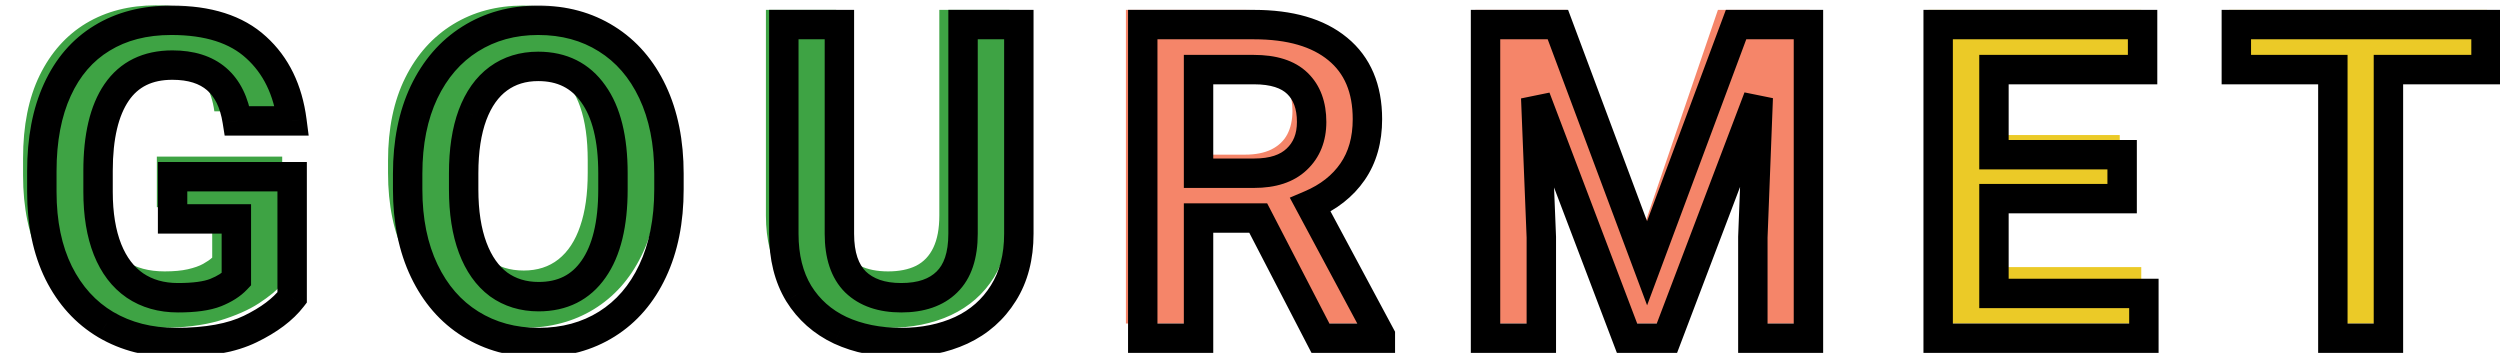
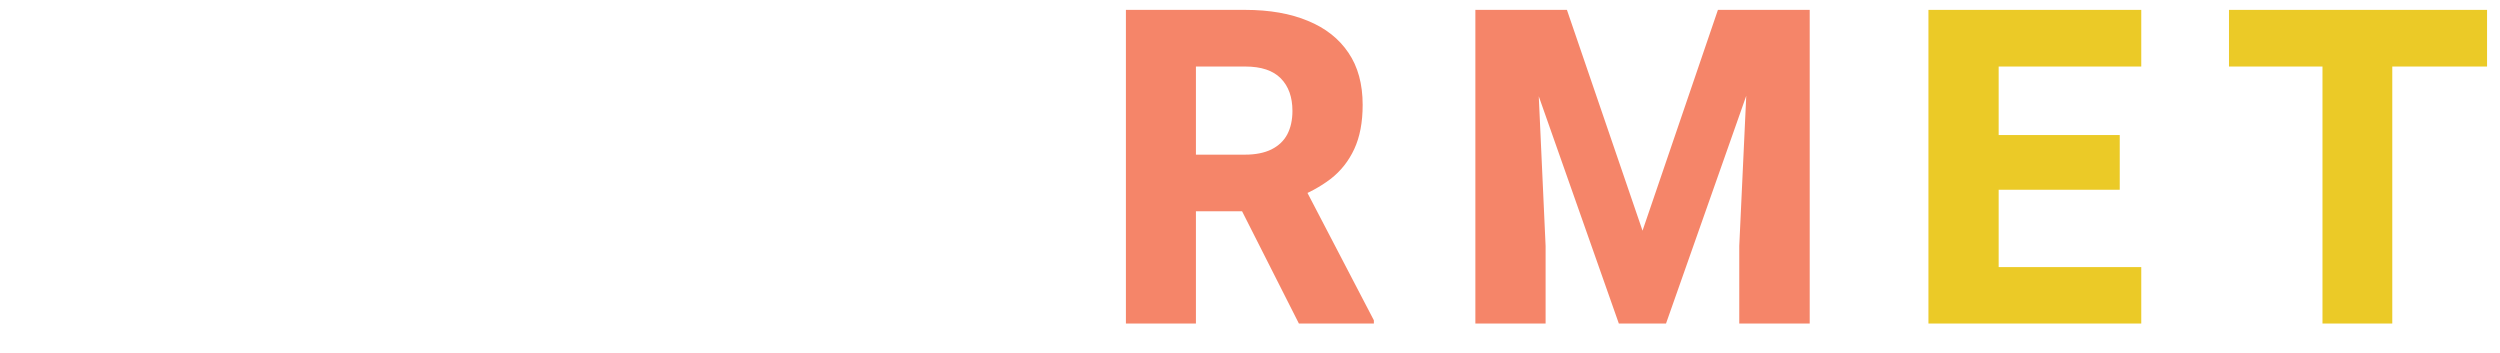
<svg xmlns="http://www.w3.org/2000/svg" width="170" height="24" viewBox="0 0 170 24" fill="none">
-   <path d="M19.19 19.319C18.849 19.72 18.321 20.154 17.608 20.623C16.905 21.082 16.002 21.477 14.898 21.81C13.795 22.132 12.462 22.293 10.899 22.293C9.034 22.293 7.403 21.893 6.007 21.092C4.61 20.281 3.521 19.105 2.74 17.561C1.959 16.019 1.568 14.139 1.568 11.922V10.765C1.568 8.548 1.944 6.668 2.696 5.125C3.458 3.572 4.513 2.391 5.86 1.58C7.218 0.77 8.795 0.364 10.592 0.364C12.496 0.364 14.049 0.672 15.25 1.287C16.461 1.893 17.384 2.742 18.019 3.836C18.653 4.92 19.044 6.165 19.19 7.571H14.576C14.479 6.858 14.283 6.253 13.99 5.755C13.707 5.257 13.302 4.876 12.774 4.612C12.247 4.339 11.568 4.202 10.738 4.202C9.811 4.202 9.024 4.446 8.38 4.935C7.735 5.413 7.242 6.136 6.9 7.103C6.568 8.069 6.402 9.28 6.402 10.735V11.922C6.402 13.367 6.578 14.578 6.93 15.555C7.291 16.521 7.823 17.249 8.526 17.737C9.239 18.216 10.128 18.455 11.192 18.455C11.827 18.455 12.354 18.406 12.774 18.309C13.204 18.211 13.551 18.089 13.815 17.942C14.078 17.796 14.283 17.654 14.43 17.518V14.09H10.665V10.648H19.19V19.319ZM44.784 11.761C44.784 13.948 44.394 15.828 43.612 17.4C42.841 18.973 41.762 20.184 40.375 21.033C38.998 21.873 37.411 22.293 35.614 22.293C33.817 22.293 32.221 21.873 30.824 21.033C29.438 20.184 28.349 18.973 27.558 17.4C26.776 15.828 26.386 13.948 26.386 11.761V10.926C26.386 8.738 26.776 6.858 27.558 5.286C28.339 3.714 29.423 2.503 30.81 1.653C32.196 0.804 33.788 0.379 35.585 0.379C37.382 0.379 38.974 0.804 40.36 1.653C41.747 2.503 42.831 3.714 43.612 5.286C44.394 6.858 44.784 8.738 44.784 10.926V11.761ZM39.965 10.896C39.965 9.451 39.794 8.24 39.452 7.264C39.11 6.287 38.612 5.55 37.958 5.052C37.304 4.544 36.513 4.29 35.585 4.29C34.638 4.29 33.842 4.544 33.197 5.052C32.553 5.55 32.06 6.287 31.718 7.264C31.386 8.24 31.22 9.451 31.22 10.896V11.761C31.22 13.187 31.391 14.393 31.732 15.379C32.074 16.365 32.567 17.117 33.212 17.635C33.866 18.143 34.667 18.396 35.614 18.396C36.542 18.396 37.328 18.143 37.973 17.635C38.627 17.117 39.12 16.365 39.452 15.379C39.794 14.393 39.965 13.187 39.965 11.761V10.896ZM68.649 0.672V14.661C68.649 16.311 68.298 17.708 67.595 18.851C66.892 19.983 65.915 20.843 64.665 21.429C63.425 22.005 61.999 22.293 60.388 22.293C58.767 22.293 57.326 22.005 56.066 21.429C54.816 20.843 53.84 19.983 53.137 18.851C52.434 17.708 52.082 16.311 52.082 14.661V0.672H56.857V14.661C56.857 15.55 56.994 16.277 57.268 16.844C57.551 17.4 57.956 17.811 58.483 18.074C59.011 18.328 59.645 18.455 60.388 18.455C61.14 18.455 61.774 18.328 62.292 18.074C62.81 17.811 63.2 17.4 63.464 16.844C63.737 16.277 63.874 15.55 63.874 14.661V0.672H68.649Z" fill="#3EA344" />
  <path d="M84.678 0.672C86.328 0.672 87.749 0.921 88.94 1.419C90.132 1.907 91.05 2.63 91.694 3.587C92.339 4.534 92.661 5.716 92.661 7.132C92.661 8.313 92.471 9.314 92.09 10.135C91.709 10.955 91.172 11.634 90.478 12.171C89.785 12.698 88.975 13.138 88.047 13.489L86.523 14.368H79.653L79.624 10.516H84.663C85.376 10.516 85.972 10.398 86.45 10.164C86.939 9.92 87.3 9.578 87.534 9.139C87.769 8.689 87.886 8.157 87.886 7.542C87.886 6.604 87.622 5.867 87.095 5.33C86.567 4.793 85.762 4.524 84.678 4.524H81.323V22H76.562V0.672H84.678ZM83.535 12.537L88.589 12.508L93.423 21.78V22H88.325L83.535 12.537ZM106.551 0.672L111.692 15.687L116.819 0.672H120.804L113.289 22H110.081L102.566 0.672H106.551ZM104.368 0.672L105.101 16.727V22H100.325V0.672H104.368ZM123.06 0.672V22H118.27V16.727L119.017 0.672H123.06Z" fill="#F58569" />
  <path d="M145.606 22H134.342V18.162H145.606V22ZM135.909 22H131.134V0.672H135.909V22ZM144.142 12.903H134.342V9.183H144.142V12.903ZM145.606 4.524H134.342V0.672H145.606V4.524ZM162.675 22H157.929V0.672H162.675V22ZM169.12 4.524H151.571V0.672H169.12V4.524Z" fill="#EBCA27" />
  <mask id="path-2-outside-1_1708_3853" maskUnits="userSpaceOnUse" x="1" y="0" width="170" height="25" fill="black">
    <rect fill="white" x="1" width="170" height="25" />
    <path d="M19.866 20.231C19.241 21.042 18.294 21.755 17.024 22.37C15.765 22.985 14.08 23.293 11.971 23.293C10.164 23.293 8.572 22.888 7.195 22.077C5.828 21.267 4.759 20.09 3.987 18.547C3.226 17.004 2.845 15.168 2.845 13.039V11.648C2.845 9.489 3.196 7.644 3.899 6.11C4.603 4.567 5.613 3.396 6.932 2.595C8.25 1.784 9.822 1.379 11.648 1.379C14.158 1.379 16.082 1.994 17.42 3.225C18.768 4.445 19.578 6.11 19.852 8.22H16.131C15.73 5.69 14.261 4.426 11.722 4.426C10.042 4.426 8.777 5.046 7.928 6.286C7.088 7.517 6.668 9.294 6.668 11.618V13.039C6.668 14.572 6.883 15.881 7.312 16.965C7.742 18.039 8.362 18.855 9.173 19.411C9.993 19.968 10.97 20.246 12.102 20.246C13.216 20.246 14.07 20.129 14.666 19.895C15.271 19.65 15.74 19.352 16.072 19.001V14.885H11.736V12.014H19.866V20.231ZM45.489 12.878C45.489 15.007 45.118 16.857 44.376 18.43C43.644 19.992 42.608 21.193 41.27 22.033C39.933 22.873 38.385 23.293 36.627 23.293C34.889 23.293 33.346 22.873 31.998 22.033C30.65 21.193 29.601 19.987 28.849 18.415C28.097 16.843 27.721 14.997 27.721 12.878V11.809C27.721 9.689 28.092 7.844 28.834 6.271C29.586 4.699 30.631 3.493 31.969 2.653C33.316 1.804 34.859 1.379 36.598 1.379C38.355 1.379 39.903 1.799 41.241 2.639C42.589 3.479 43.634 4.685 44.376 6.257C45.118 7.829 45.489 9.68 45.489 11.809V12.878ZM41.681 11.779C41.681 9.426 41.236 7.629 40.348 6.389C39.469 5.139 38.219 4.514 36.598 4.514C35.553 4.514 34.649 4.792 33.888 5.349C33.126 5.905 32.54 6.73 32.13 7.824C31.73 8.908 31.529 10.227 31.529 11.779V12.878C31.529 14.431 31.734 15.754 32.145 16.848C32.555 17.941 33.141 18.771 33.902 19.338C34.674 19.895 35.582 20.173 36.627 20.173C38.248 20.173 39.493 19.548 40.362 18.298C41.241 17.048 41.681 15.241 41.681 12.878V11.779ZM69.281 15.896C69.281 17.477 68.93 18.825 68.227 19.939C67.533 21.052 66.581 21.892 65.37 22.458C64.159 23.015 62.797 23.293 61.283 23.293C59.73 23.293 58.349 23.015 57.138 22.458C55.937 21.892 54.994 21.057 54.31 19.953C53.637 18.84 53.3 17.487 53.3 15.896V1.672H57.079V15.896C57.079 17.36 57.445 18.454 58.178 19.177C58.92 19.89 59.955 20.246 61.283 20.246C62.631 20.246 63.666 19.89 64.389 19.177C65.121 18.464 65.487 17.37 65.487 15.896V1.672H69.281V15.896Z" />
    <path d="M93.864 22.81V23H89.792L85.559 14.826H81.501V23H77.707V1.672H85.266C87.727 1.672 89.626 2.224 90.964 3.327C92.311 4.431 92.985 6.022 92.985 8.103C92.985 9.509 92.648 10.7 91.975 11.677C91.301 12.653 90.344 13.405 89.103 13.933L93.864 22.81ZM81.501 11.779H85.28C86.55 11.779 87.517 11.462 88.181 10.827C88.855 10.192 89.191 9.348 89.191 8.293C89.191 7.17 88.869 6.296 88.225 5.671C87.58 5.046 86.594 4.733 85.266 4.733H81.501V11.779ZM122.974 23H119.194V16.115L119.561 6.638L113.35 23H110.64L104.429 6.652L104.81 16.115V23H101.016V1.672H104.238H105.938L112.002 17.902L118.052 1.672H122.974V23Z" />
-     <path d="M145.784 19.953V23H134.578H131.795V1.672H135.589H145.696V4.733H135.589V10.52H144.305V13.508H135.589V19.953H145.784ZM169.049 4.733H162.413V23H158.634V4.733H152.071V1.672H162.413H169.049V4.733Z" />
  </mask>
-   <path d="M19.866 20.231L20.658 20.842L20.866 20.572V20.231H19.866ZM17.024 22.37L16.588 21.47L16.586 21.471L17.024 22.37ZM7.195 22.077L6.685 22.937L6.688 22.939L7.195 22.077ZM3.987 18.547L3.091 18.989L3.093 18.994L3.987 18.547ZM3.899 6.11L4.808 6.527L4.809 6.525L3.899 6.11ZM6.932 2.595L7.451 3.449L7.455 3.447L6.932 2.595ZM17.42 3.225L16.743 3.961L16.749 3.966L17.42 3.225ZM19.852 8.22V9.22H20.99L20.843 8.091L19.852 8.22ZM16.131 8.22L15.143 8.376L15.277 9.22H16.131V8.22ZM7.928 6.286L7.103 5.721L7.102 5.722L7.928 6.286ZM7.312 16.965L6.383 17.333L6.384 17.336L7.312 16.965ZM9.173 19.411L8.607 20.235L8.611 20.239L9.173 19.411ZM14.666 19.895L15.032 20.825L15.04 20.822L14.666 19.895ZM16.072 19.001L16.799 19.688L17.072 19.399V19.001H16.072ZM16.072 14.885H17.072V13.885H16.072V14.885ZM11.736 14.885H10.736V15.885H11.736V14.885ZM11.736 12.014V11.014H10.736V12.014H11.736ZM19.866 12.014H20.866V11.014H19.866V12.014ZM19.074 19.621C18.573 20.271 17.768 20.898 16.588 21.47L17.46 23.27C18.82 22.611 19.91 21.813 20.658 20.842L19.074 19.621ZM16.586 21.471C15.514 21.995 13.998 22.293 11.971 22.293V24.293C14.162 24.293 16.015 23.976 17.463 23.269L16.586 21.471ZM11.971 22.293C10.319 22.293 8.907 21.924 7.703 21.215L6.688 22.939C8.238 23.851 10.009 24.293 11.971 24.293V22.293ZM7.705 21.217C6.517 20.513 5.575 19.486 4.882 18.1L3.093 18.994C3.943 20.694 5.139 22.02 6.685 22.937L7.705 21.217ZM4.884 18.104C4.204 16.728 3.845 15.05 3.845 13.039H1.845C1.845 15.286 2.247 17.28 3.091 18.989L4.884 18.104ZM3.845 13.039V11.648H1.845V13.039H3.845ZM3.845 11.648C3.845 9.594 4.18 7.898 4.808 6.527L2.99 5.694C2.213 7.389 1.845 9.384 1.845 11.648H3.845ZM4.809 6.525C5.438 5.146 6.321 4.136 7.451 3.449L6.412 1.74C4.906 2.655 3.767 3.989 2.989 5.696L4.809 6.525ZM7.455 3.447C8.59 2.749 9.973 2.379 11.648 2.379V0.379C9.671 0.379 7.91 0.819 6.408 1.743L7.455 3.447ZM11.648 2.379C14.004 2.379 15.65 2.955 16.743 3.961L18.097 2.489C16.514 1.033 14.313 0.379 11.648 0.379V2.379ZM16.749 3.966C17.891 5 18.611 6.433 18.86 8.348L20.843 8.091C20.545 5.788 19.644 3.89 18.091 2.483L16.749 3.966ZM19.852 7.22H16.131V9.22H19.852V7.22ZM17.119 8.063C16.893 6.641 16.346 5.447 15.38 4.616C14.414 3.785 13.155 3.426 11.722 3.426V5.426C12.827 5.426 13.573 5.699 14.076 6.132C14.581 6.566 14.968 7.269 15.143 8.376L17.119 8.063ZM11.722 3.426C9.757 3.426 8.163 4.173 7.103 5.721L8.753 6.851C9.392 5.918 10.327 5.426 11.722 5.426V3.426ZM7.102 5.722C6.101 7.188 5.668 9.197 5.668 11.618H7.668C7.668 9.391 8.074 7.845 8.754 6.85L7.102 5.722ZM5.668 11.618V13.039H7.668V11.618H5.668ZM5.668 13.039C5.668 14.661 5.895 16.102 6.383 17.333L8.242 16.596C7.871 15.66 7.668 14.484 7.668 13.039H5.668ZM6.384 17.336C6.874 18.561 7.606 19.548 8.607 20.235L9.739 18.587C9.118 18.161 8.611 17.517 8.241 16.593L6.384 17.336ZM8.611 20.239C9.62 20.923 10.799 21.246 12.102 21.246V19.246C11.14 19.246 10.366 19.012 9.734 18.584L8.611 20.239ZM12.102 21.246C13.262 21.246 14.264 21.127 15.032 20.825L14.3 18.964C13.877 19.131 13.169 19.246 12.102 19.246V21.246ZM15.04 20.822C15.735 20.542 16.34 20.174 16.799 19.688L15.345 18.314C15.14 18.531 14.808 18.759 14.292 18.967L15.04 20.822ZM17.072 19.001V14.885H15.072V19.001H17.072ZM16.072 13.885H11.736V15.885H16.072V13.885ZM12.736 14.885V12.014H10.736V14.885H12.736ZM11.736 13.014H19.866V11.014H11.736V13.014ZM18.866 12.014V20.231H20.866V12.014H18.866ZM44.376 18.43L43.472 18.003L43.471 18.005L44.376 18.43ZM31.998 22.033L31.469 22.882L31.998 22.033ZM28.834 6.271L27.932 5.84L27.93 5.845L28.834 6.271ZM31.969 2.653L32.5 3.5L32.502 3.499L31.969 2.653ZM41.241 2.639L40.709 3.486L40.712 3.487L41.241 2.639ZM44.376 6.257L43.472 6.684L44.376 6.257ZM40.348 6.389L39.53 6.964L39.535 6.971L40.348 6.389ZM32.13 7.824L31.194 7.473L31.192 7.478L32.13 7.824ZM33.902 19.338L33.306 20.14L33.311 20.145L33.317 20.149L33.902 19.338ZM40.362 18.298L39.544 17.723L39.541 17.727L40.362 18.298ZM44.489 12.878C44.489 14.892 44.138 16.591 43.472 18.003L45.28 18.857C46.098 17.124 46.489 15.122 46.489 12.878H44.489ZM43.471 18.005C42.812 19.411 41.899 20.458 40.739 21.186L41.802 22.88C43.318 21.929 44.475 20.574 45.281 18.854L43.471 18.005ZM40.739 21.186C39.578 21.915 38.219 22.293 36.627 22.293V24.293C38.551 24.293 40.287 23.831 41.802 22.88L40.739 21.186ZM36.627 22.293C35.057 22.293 33.701 21.916 32.527 21.184L31.469 22.882C32.99 23.83 34.72 24.293 36.627 24.293V22.293ZM32.527 21.184C31.357 20.455 30.429 19.401 29.751 17.984L27.947 18.846C28.772 20.573 29.944 21.932 31.469 22.882L32.527 21.184ZM29.751 17.984C29.076 16.572 28.721 14.879 28.721 12.878H26.721C26.721 15.115 27.118 17.114 27.947 18.846L29.751 17.984ZM28.721 12.878V11.809H26.721V12.878H28.721ZM28.721 11.809C28.721 9.805 29.071 8.111 29.738 6.698L27.93 5.845C27.112 7.576 26.721 9.574 26.721 11.809H28.721ZM29.736 6.703C30.415 5.283 31.339 4.229 32.5 3.5L31.437 1.806C29.922 2.757 28.757 4.115 27.932 5.84L29.736 6.703ZM32.502 3.499C33.676 2.759 35.03 2.379 36.598 2.379V0.379C34.688 0.379 32.957 0.848 31.435 1.807L32.502 3.499ZM36.598 2.379C38.189 2.379 39.548 2.757 40.709 3.486L41.773 1.792C40.258 0.841 38.522 0.379 36.598 0.379V2.379ZM40.712 3.487C41.882 4.216 42.803 5.268 43.472 6.684L45.28 5.83C44.464 4.101 43.296 2.741 41.77 1.79L40.712 3.487ZM43.472 6.684C44.138 8.096 44.489 9.795 44.489 11.809H46.489C46.489 9.565 46.098 7.562 45.28 5.83L43.472 6.684ZM44.489 11.809V12.878H46.489V11.809H44.489ZM42.681 11.779C42.681 9.323 42.221 7.286 41.16 5.806L39.535 6.971C40.252 7.972 40.681 9.529 40.681 11.779H42.681ZM41.166 5.814C40.087 4.279 38.521 3.514 36.598 3.514V5.514C37.917 5.514 38.851 5.999 39.53 6.964L41.166 5.814ZM36.598 3.514C35.365 3.514 34.249 3.846 33.298 4.541L34.478 6.156C35.05 5.738 35.741 5.514 36.598 5.514V3.514ZM33.298 4.541C32.345 5.238 31.656 6.24 31.194 7.473L33.066 8.175C33.424 7.221 33.907 6.573 34.478 6.156L33.298 4.541ZM31.192 7.478C30.739 8.704 30.529 10.146 30.529 11.779H32.529C32.529 10.307 32.72 9.113 33.068 8.171L31.192 7.478ZM30.529 11.779V12.878H32.529V11.779H30.529ZM30.529 12.878C30.529 14.513 30.745 15.963 31.208 17.199L33.081 16.497C32.724 15.545 32.529 14.348 32.529 12.878H30.529ZM31.208 17.199C31.67 18.431 32.358 19.435 33.306 20.14L34.499 18.535C33.924 18.108 33.439 17.452 33.081 16.497L31.208 17.199ZM33.317 20.149C34.276 20.84 35.394 21.173 36.627 21.173V19.173C35.77 19.173 35.072 18.948 34.487 18.527L33.317 20.149ZM36.627 21.173C38.55 21.173 40.113 20.407 41.183 18.869L39.541 17.727C38.873 18.688 37.946 19.173 36.627 19.173V21.173ZM41.18 18.873C42.226 17.385 42.681 15.342 42.681 12.878H40.681C40.681 15.14 40.256 16.71 39.544 17.723L41.18 18.873ZM42.681 12.878V11.779H40.681V12.878H42.681ZM68.227 19.939L67.381 19.404L67.378 19.41L68.227 19.939ZM65.37 22.458L65.788 23.367L65.794 23.364L65.37 22.458ZM57.138 22.458L56.711 23.363L56.72 23.367L57.138 22.458ZM54.31 19.953L53.455 20.471L53.46 20.48L54.31 19.953ZM53.3 1.672V0.672H52.3V1.672H53.3ZM57.079 1.672H58.079V0.672H57.079V1.672ZM58.178 19.177L57.475 19.889L57.485 19.898L58.178 19.177ZM64.389 19.177L63.691 18.46L63.686 18.465L64.389 19.177ZM65.487 1.672V0.672H64.487V1.672H65.487ZM69.281 1.672H70.281V0.672H69.281V1.672ZM68.281 15.896C68.281 17.327 67.965 18.481 67.381 19.404L69.072 20.473C69.895 19.17 70.281 17.628 70.281 15.896H68.281ZM67.378 19.41C66.789 20.356 65.986 21.066 64.946 21.552L65.794 23.364C67.176 22.717 68.278 21.748 69.075 20.467L67.378 19.41ZM64.953 21.549C63.889 22.038 62.672 22.293 61.283 22.293V24.293C62.922 24.293 64.429 23.991 65.788 23.367L64.953 21.549ZM61.283 22.293C59.851 22.293 58.615 22.037 57.555 21.549L56.72 23.367C58.082 23.993 59.61 24.293 61.283 24.293V22.293ZM57.564 21.553C56.533 21.067 55.74 20.362 55.161 19.427L53.46 20.48C54.248 21.751 55.34 22.716 56.711 23.363L57.564 21.553ZM55.166 19.435C54.606 18.51 54.3 17.346 54.3 15.896H52.3C52.3 17.629 52.668 19.17 53.455 20.471L55.166 19.435ZM54.3 15.896V1.672H52.3V15.896H54.3ZM53.3 2.672H57.079V0.672H53.3V2.672ZM56.079 1.672V15.896H58.079V1.672H56.079ZM56.079 15.896C56.079 17.513 56.484 18.91 57.475 19.889L58.88 18.465C58.407 17.998 58.079 17.207 58.079 15.896H56.079ZM57.485 19.898C58.463 20.837 59.775 21.246 61.283 21.246V19.246C60.135 19.246 59.377 18.942 58.87 18.456L57.485 19.898ZM61.283 21.246C62.805 21.246 64.126 20.84 65.091 19.889L63.686 18.465C63.206 18.939 62.457 19.246 61.283 19.246V21.246ZM65.086 19.893C66.084 18.922 66.487 17.52 66.487 15.896H64.487C64.487 17.221 64.158 18.006 63.691 18.46L65.086 19.893ZM66.487 15.896V1.672H64.487V15.896H66.487ZM65.487 2.672H69.281V0.672H65.487V2.672ZM68.281 1.672V15.896H70.281V1.672H68.281ZM93.864 22.81H94.864V22.558L94.746 22.337L93.864 22.81ZM93.864 23V24H94.864V23H93.864ZM89.792 23L88.904 23.46L89.184 24H89.792V23ZM85.559 14.826L86.447 14.366L86.167 13.826H85.559V14.826ZM81.501 14.826V13.826H80.501V14.826H81.501ZM81.501 23V24H82.501V23H81.501ZM77.707 23H76.707V24H77.707V23ZM77.707 1.672V0.672H76.707V1.672H77.707ZM90.964 3.327L90.328 4.099L90.33 4.101L90.964 3.327ZM89.103 13.933L88.712 13.012L87.705 13.441L88.222 14.405L89.103 13.933ZM81.501 11.779H80.501V12.779H81.501V11.779ZM88.181 10.827L87.495 10.099L87.49 10.104L88.181 10.827ZM81.501 4.733V3.733H80.501V4.733H81.501ZM92.864 22.81V23H94.864V22.81H92.864ZM93.864 22H89.792V24H93.864V22ZM90.68 22.54L86.447 14.366L84.671 15.286L88.904 23.46L90.68 22.54ZM85.559 13.826H81.501V15.826H85.559V13.826ZM80.501 14.826V23H82.501V14.826H80.501ZM81.501 22H77.707V24H81.501V22ZM78.707 23V1.672H76.707V23H78.707ZM77.707 2.672H85.266V0.672H77.707V2.672ZM85.266 2.672C87.59 2.672 89.231 3.194 90.328 4.099L91.6 2.556C90.021 1.253 87.863 0.672 85.266 0.672V2.672ZM90.33 4.101C91.4 4.977 91.985 6.258 91.985 8.103H93.985C93.985 5.787 93.223 3.884 91.597 2.553L90.33 4.101ZM91.985 8.103C91.985 9.344 91.69 10.328 91.151 11.109L92.798 12.245C93.607 11.072 93.985 9.673 93.985 8.103H91.985ZM91.151 11.109C90.599 11.909 89.802 12.549 88.712 13.012L89.495 14.853C90.885 14.262 92.002 13.398 92.798 12.245L91.151 11.109ZM88.222 14.405L92.983 23.282L94.746 22.337L89.985 13.46L88.222 14.405ZM81.501 12.779H85.28V10.779H81.501V12.779ZM85.28 12.779C86.708 12.779 87.96 12.421 88.872 11.55L87.49 10.104C87.073 10.503 86.392 10.779 85.28 10.779V12.779ZM88.866 11.555C89.769 10.704 90.191 9.581 90.191 8.293H88.191C88.191 9.114 87.939 9.681 87.495 10.099L88.866 11.555ZM90.191 8.293C90.191 6.971 89.806 5.811 88.921 4.953L87.528 6.389C87.933 6.781 88.191 7.368 88.191 8.293H90.191ZM88.921 4.953C88.017 4.076 86.73 3.733 85.266 3.733V5.733C86.457 5.733 87.143 6.015 87.528 6.389L88.921 4.953ZM85.266 3.733H81.501V5.733H85.266V3.733ZM80.501 4.733V11.779H82.501V4.733H80.501ZM122.974 23V24H123.974V23H122.974ZM119.194 23H118.194V24H119.194V23ZM119.194 16.115L118.195 16.077L118.194 16.096V16.115H119.194ZM119.561 6.638L120.56 6.676L118.626 6.283L119.561 6.638ZM113.35 23V24H114.04L114.285 23.355L113.35 23ZM110.64 23L109.705 23.355L109.95 24H110.64V23ZM104.429 6.652L105.364 6.297L103.43 6.693L104.429 6.652ZM104.81 16.115H105.81V16.095L105.809 16.075L104.81 16.115ZM104.81 23V24H105.81V23H104.81ZM101.016 23H100.016V24H101.016V23ZM101.016 1.672V0.672H100.016V1.672H101.016ZM105.938 1.672L106.874 1.322L106.631 0.672H105.938V1.672ZM112.002 17.902L111.065 18.252L112.003 20.762L112.939 18.252L112.002 17.902ZM118.052 1.672V0.672H117.357L117.115 1.323L118.052 1.672ZM122.974 1.672H123.974V0.672H122.974V1.672ZM122.974 22H119.194V24H122.974V22ZM120.194 23V16.115H118.194V23H120.194ZM120.194 16.154L120.56 6.676L118.561 6.599L118.195 16.077L120.194 16.154ZM118.626 6.283L112.415 22.645L114.285 23.355L120.495 6.993L118.626 6.283ZM113.35 22H110.64V24H113.35V22ZM111.574 22.645L105.364 6.297L103.494 7.008L109.705 23.355L111.574 22.645ZM103.43 6.693L103.81 16.155L105.809 16.075L105.428 6.612L103.43 6.693ZM103.81 16.115V23H105.81V16.115H103.81ZM104.81 22H101.016V24H104.81V22ZM102.016 23V1.672H100.016V23H102.016ZM101.016 2.672H104.238V0.672H101.016V2.672ZM104.238 2.672H105.938V0.672H104.238V2.672ZM105.001 2.022L111.065 18.252L112.939 17.552L106.874 1.322L105.001 2.022ZM112.939 18.252L118.989 2.021L117.115 1.323L111.065 17.553L112.939 18.252ZM118.052 2.672H122.974V0.672H118.052V2.672ZM121.974 1.672V23H123.974V1.672H121.974ZM145.784 19.953H146.784V18.953H145.784V19.953ZM145.784 23V24H146.784V23H145.784ZM131.795 23H130.795V24H131.795V23ZM131.795 1.672V0.672H130.795V1.672H131.795ZM145.696 1.672H146.696V0.672H145.696V1.672ZM145.696 4.733V5.733H146.696V4.733H145.696ZM135.589 4.733V3.733H134.589V4.733H135.589ZM135.589 10.52H134.589V11.52H135.589V10.52ZM144.305 10.52H145.305V9.52H144.305V10.52ZM144.305 13.508V14.508H145.305V13.508H144.305ZM135.589 13.508V12.508H134.589V13.508H135.589ZM135.589 19.953H134.589V20.953H135.589V19.953ZM144.784 19.953V23H146.784V19.953H144.784ZM145.784 22H134.578V24H145.784V22ZM134.578 22H131.795V24H134.578V22ZM132.795 23V1.672H130.795V23H132.795ZM131.795 2.672H135.589V0.672H131.795V2.672ZM135.589 2.672H145.696V0.672H135.589V2.672ZM144.696 1.672V4.733H146.696V1.672H144.696ZM145.696 3.733H135.589V5.733H145.696V3.733ZM134.589 4.733V10.52H136.589V4.733H134.589ZM135.589 11.52H144.305V9.52H135.589V11.52ZM143.305 10.52V13.508H145.305V10.52H143.305ZM144.305 12.508H135.589V14.508H144.305V12.508ZM134.589 13.508V19.953H136.589V13.508H134.589ZM135.589 20.953H145.784V18.953H135.589V20.953ZM169.049 4.733V5.733H170.049V4.733H169.049ZM162.413 4.733V3.733H161.413V4.733H162.413ZM162.413 23V24H163.413V23H162.413ZM158.634 23H157.634V24H158.634V23ZM158.634 4.733H159.634V3.733H158.634V4.733ZM152.071 4.733H151.071V5.733H152.071V4.733ZM152.071 1.672V0.672H151.071V1.672H152.071ZM169.049 1.672H170.049V0.672H169.049V1.672ZM169.049 3.733H162.413V5.733H169.049V3.733ZM161.413 4.733V23H163.413V4.733H161.413ZM162.413 22H158.634V24H162.413V22ZM159.634 23V4.733H157.634V23H159.634ZM158.634 3.733H152.071V5.733H158.634V3.733ZM153.071 4.733V1.672H151.071V4.733H153.071ZM152.071 2.672H162.413V0.672H152.071V2.672ZM162.413 2.672H169.049V0.672H162.413V2.672ZM168.049 1.672V4.733H170.049V1.672H168.049Z" fill="black" mask="url(#path-2-outside-1_1708_3853)" />
</svg>